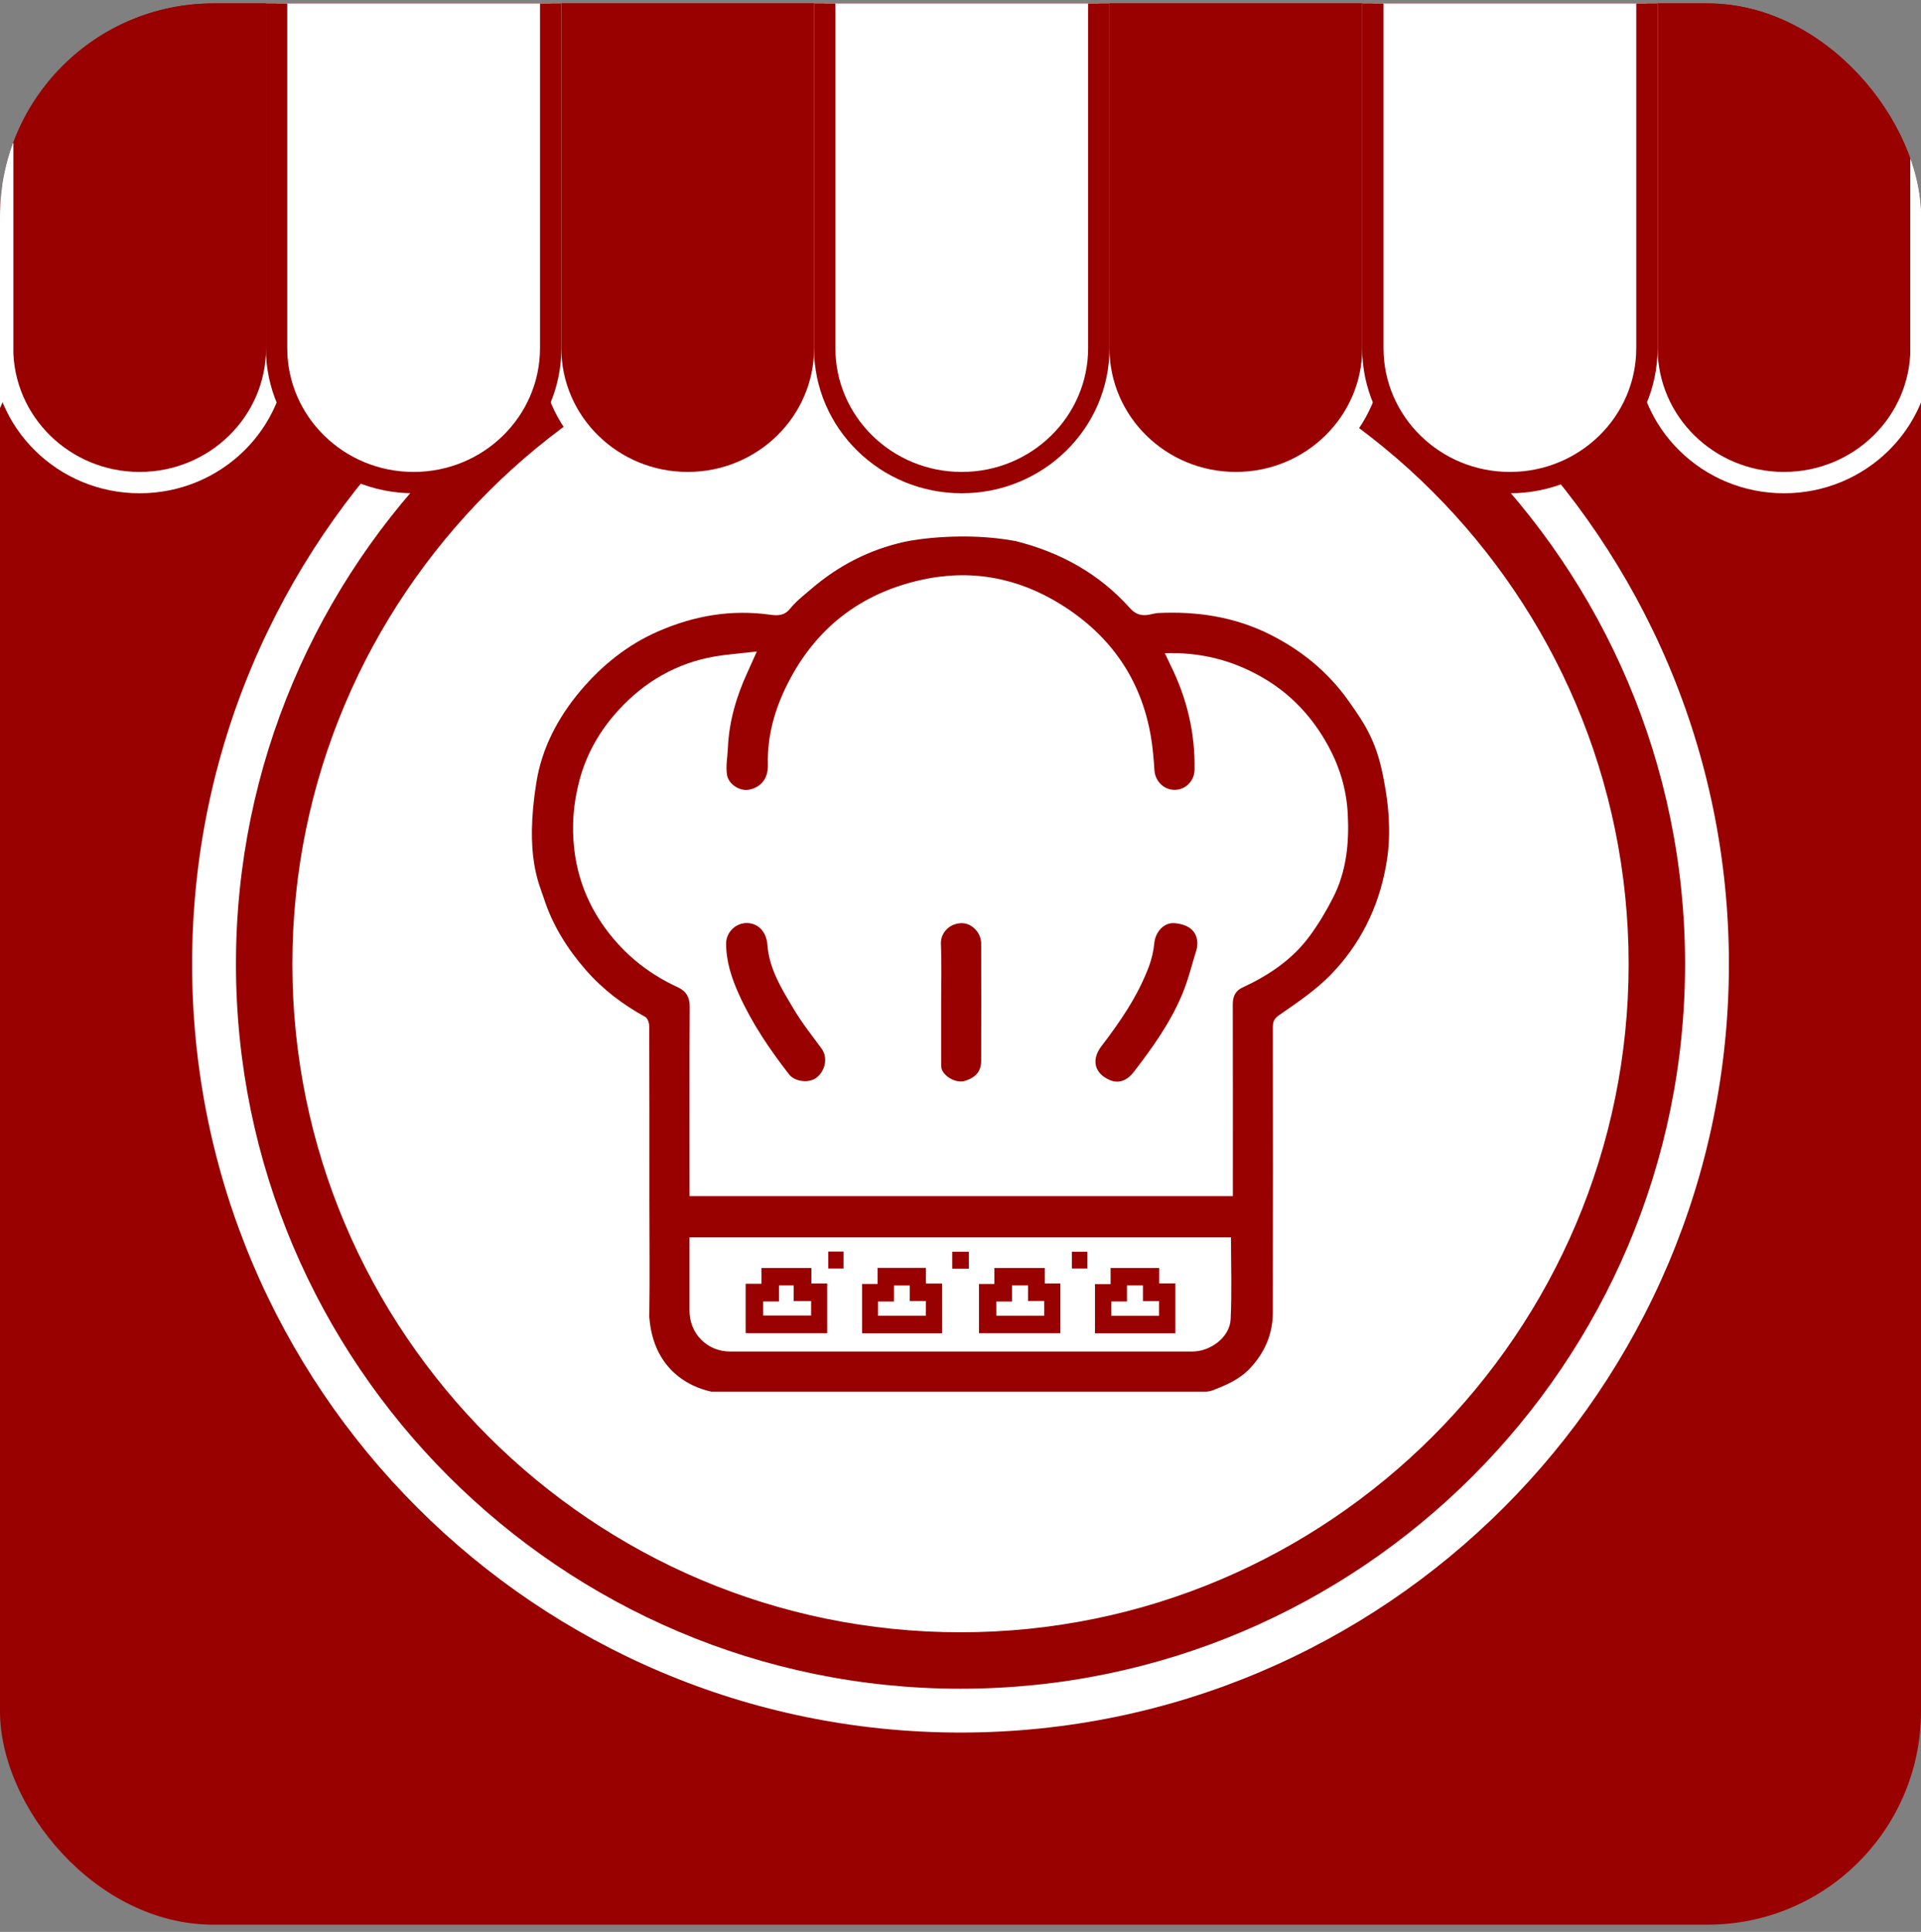
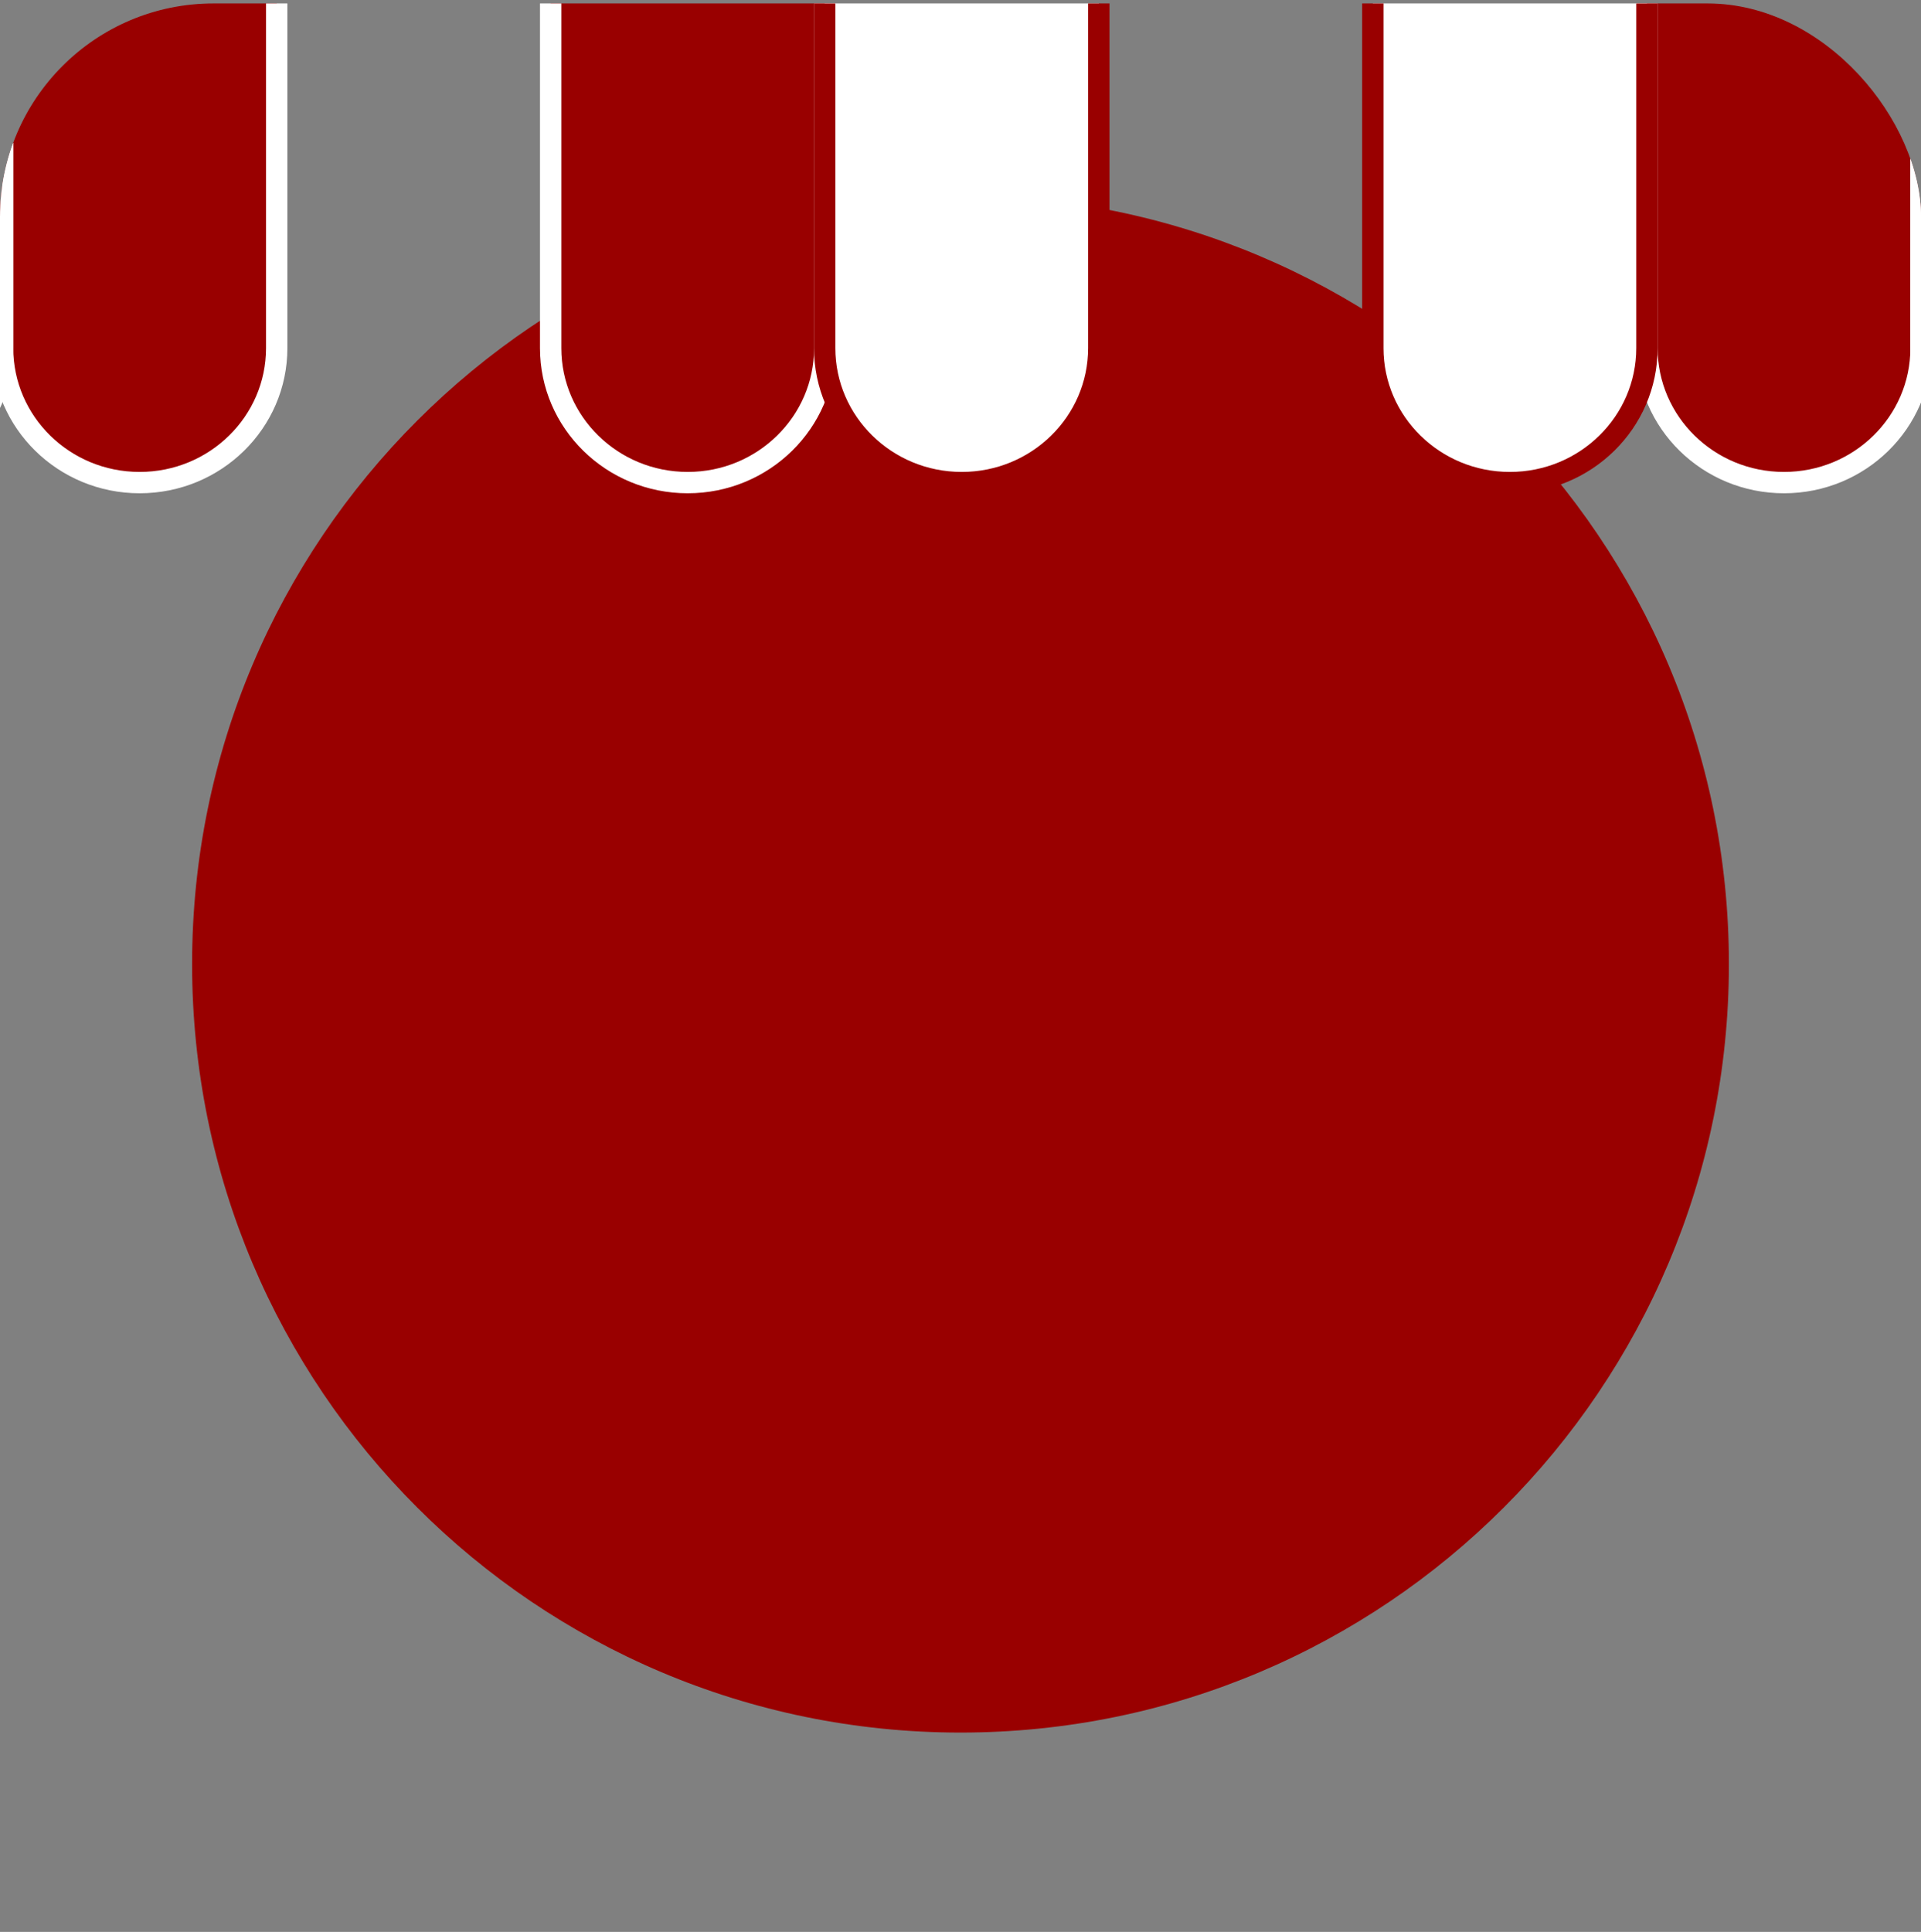
<svg xmlns="http://www.w3.org/2000/svg" width="180" height="181" viewBox="0 0 180 181" fill="none">
  <rect x="0" y="0" width="180" height="181" fill="#808080" stroke="none" />
  <g clip-path="url(#clip0_5566_96853)">
-     <rect y="0.323" width="180" height="180" rx="20" fill="#990000" />
    <path d="M90 162.323C129.765 162.323 162 130.088 162 90.323C162 50.559 129.765 18.323 90 18.323C50.236 18.323 18 50.559 18 90.323C18 130.088 50.236 162.323 90 162.323Z" fill="#990000" />
-     <path d="M90 162.323C129.765 162.323 162 130.088 162 90.323C162 50.559 129.765 18.323 90 18.323C50.236 18.323 18 50.559 18 90.323C18 130.088 50.236 162.323 90 162.323Z" fill="white" />
    <path d="M90 158.216C52.566 158.216 22.11 127.761 22.11 90.323C22.11 52.885 52.566 22.43 90 22.43C127.438 22.43 157.893 52.885 157.893 90.323C157.893 127.757 127.438 158.216 90 158.216ZM90 27.718C55.48 27.718 27.395 55.803 27.395 90.323C27.395 124.843 55.48 152.928 90 152.928C124.523 152.928 152.605 124.843 152.605 90.323C152.605 55.803 124.523 27.718 90 27.718Z" fill="#990000" />
    <path d="M50.263 73.277C50.783 70.053 52.303 67.195 54.392 64.719C56.399 62.341 58.797 60.402 61.701 59.138C65.064 57.676 68.534 57.081 72.181 57.594C72.858 57.69 73.495 57.694 74.036 57.025C74.594 56.331 75.327 55.768 76.011 55.181C78.548 52.996 81.441 51.508 84.712 50.772C85.808 50.523 90.438 49.807 95.181 50.697C99.349 51.747 102.986 53.743 105.872 56.968C106.527 57.701 107.196 57.736 108.014 57.512L108.448 57.437C112.114 57.252 115.644 57.772 118.964 59.427C121.929 60.904 124.431 62.95 126.345 65.647C127.986 67.957 129.064 69.597 129.708 73.309C130.548 77.701 129.982 80.473 129.861 81.142C129.157 85.067 127.427 88.519 124.662 91.352C123.249 92.797 121.52 93.953 119.847 95.114C119.349 95.459 119.27 95.754 119.27 96.245C119.278 105.146 119.281 114.049 119.267 122.953C119.263 124.96 118.53 126.69 117.146 128.174C116.164 129.227 114.918 129.765 113.633 130.256C113.413 130.341 113.174 130.384 112.94 130.384H66.658C66.573 130.327 61.313 129.608 60.84 123.398C60.893 119.754 60.85 116.114 60.85 112.469C60.85 107.032 60.858 101.597 60.836 96.16C60.836 95.857 60.69 95.398 60.466 95.277C58.363 94.121 56.491 92.711 54.9 90.889C53.15 88.882 51.769 86.679 50.957 84.149C50.537 82.84 49.15 80.185 50.263 73.277ZM115.52 112.067C115.52 111.69 115.52 111.384 115.52 111.074C115.52 105.409 115.527 99.743 115.512 94.082C115.512 93.359 115.765 92.825 116.409 92.526C118.861 91.395 121.068 89.921 122.69 87.733C123.53 86.601 124.263 85.37 124.907 84.11C126.167 81.644 126.431 78.975 126.288 76.245C126.171 74.003 125.541 71.889 124.491 69.946C123 67.192 120.922 64.953 118.16 63.395C115.395 61.832 112.441 61.085 109.149 61.203C109.345 61.612 109.491 61.936 109.648 62.252C111.199 65.359 111.996 68.637 111.932 72.121C111.915 73.16 111.1 73.993 110.075 74.003C109.05 74.014 108.235 73.178 108.171 72.156C108.103 71.096 108.014 70.028 107.836 68.982C106.911 63.622 104.061 59.548 99.477 56.672C95.359 54.089 90.904 53.274 86.16 54.366C80.569 55.654 76.438 58.875 73.829 63.996C72.609 66.395 71.883 68.921 71.95 71.651C71.989 73.131 71.11 73.825 70.139 73.993C69.32 74.135 68.256 73.484 68.118 72.583C67.993 71.768 68.167 70.907 68.203 70.067C68.31 67.605 68.989 65.295 70.004 63.067C70.281 62.459 70.552 61.847 70.918 61.035C69.27 61.242 67.776 61.32 66.327 61.63C62.783 62.395 59.861 64.284 57.527 67.017C56.036 68.765 54.936 70.751 54.32 73.014C53.722 75.217 53.544 77.402 53.822 79.672C54.128 82.171 54.993 84.448 56.381 86.494C58.178 89.145 60.577 91.153 63.509 92.494C64.27 92.843 64.626 93.409 64.623 94.295C64.594 99.904 64.609 105.512 64.609 111.117C64.609 111.42 64.609 111.726 64.609 112.064C81.601 112.067 98.498 112.067 115.52 112.067ZM115.345 115.918C98.491 115.918 81.569 115.918 64.605 115.918C64.605 118.252 64.605 120.526 64.605 122.8C64.605 124.953 66.27 126.626 68.416 126.626C76.843 126.626 85.267 126.626 93.694 126.626C99.701 126.626 105.705 126.63 111.712 126.626C113.452 126.626 115.235 125.256 115.313 123.612C115.434 121.071 115.345 118.519 115.345 115.918Z" fill="#990000" />
    <path d="M112.142 88.889C111.693 90.313 111.352 91.783 110.775 93.153C109.661 95.822 107.982 98.167 106.224 100.445C105.565 101.299 104.764 101.516 104.014 101.199C102.54 100.58 102.231 99.292 103.213 98.007C104.982 95.697 106.619 93.306 107.651 90.558C107.91 89.865 108.085 89.117 108.156 88.377C108.259 87.288 109.078 86.391 110.099 86.494C112.583 86.747 112.188 88.633 112.142 88.889Z" fill="#990000" />
    <path d="M70.033 86.48C70.983 86.512 71.805 87.223 71.904 88.501C72.079 90.811 73.26 92.668 74.378 94.547C75.143 95.839 76.09 97.024 76.979 98.241C77.566 99.038 77.381 100.255 76.52 100.956C75.847 101.504 74.488 101.366 73.944 100.665C72.122 98.326 70.463 95.875 69.239 93.163C68.559 91.657 68.043 90.092 68.036 88.415C68.033 87.319 68.965 86.444 70.033 86.48Z" fill="#990000" />
    <path d="M88.189 93.939C88.189 92.092 88.242 90.242 88.168 88.395C88.128 87.48 88.879 86.526 90.082 86.491C91.05 86.466 91.933 87.377 91.936 88.388C91.947 92.057 91.947 95.726 91.936 99.391C91.933 100.384 91.409 100.985 90.36 101.277C89.676 101.466 88.68 101.021 88.292 100.299C88.182 100.096 88.192 99.811 88.189 99.566C88.182 97.694 88.189 95.815 88.189 93.939Z" fill="#990000" />
    <path d="M69.868 124.903C69.868 123.355 69.868 121.849 69.868 120.273C70.359 120.273 70.833 120.273 71.349 120.273C71.349 119.753 71.349 119.294 71.349 118.796C72.914 118.796 74.438 118.796 76.028 118.796C76.028 119.259 76.028 119.732 76.028 120.248C76.551 120.248 77.007 120.248 77.509 120.248C77.509 121.814 77.509 123.337 77.509 124.906C74.993 124.903 72.459 124.903 69.868 124.903ZM71.512 123.251C73.064 123.251 74.544 123.251 76.003 123.251C76.003 122.785 76.003 122.372 76.003 121.896C75.455 121.896 74.943 121.896 74.366 121.896C74.366 121.358 74.366 120.888 74.366 120.426C73.886 120.426 73.473 120.426 72.993 120.426C72.993 120.928 72.993 121.397 72.993 121.935C72.455 121.935 71.986 121.935 71.512 121.935C71.512 122.415 71.512 122.824 71.512 123.251Z" fill="#990000" />
    <path d="M97.898 118.796C97.898 119.298 97.898 119.753 97.898 120.251C98.396 120.251 98.852 120.251 99.357 120.251C99.357 121.817 99.357 123.34 99.357 124.906C96.834 124.906 94.303 124.906 91.731 124.906C91.731 123.383 91.731 121.864 91.731 120.294C92.197 120.294 92.652 120.294 93.175 120.294C93.175 119.782 93.175 119.308 93.175 118.796C94.763 118.796 96.282 118.796 97.898 118.796ZM93.36 123.273C94.869 123.273 96.35 123.273 97.844 123.273C97.844 122.81 97.844 122.383 97.844 121.888C97.335 121.888 96.866 121.888 96.328 121.888C96.328 121.351 96.328 120.881 96.328 120.429C95.805 120.429 95.35 120.429 94.83 120.429C94.83 120.931 94.83 121.404 94.83 121.938C94.293 121.938 93.823 121.938 93.357 121.938C93.36 122.419 93.36 122.831 93.36 123.273Z" fill="#990000" />
    <path d="M88.277 124.918C85.779 124.918 83.302 124.918 80.775 124.918C80.775 123.409 80.775 121.886 80.775 120.295C81.22 120.295 81.694 120.295 82.231 120.295C82.231 119.758 82.231 119.288 82.231 118.786C83.761 118.786 85.227 118.786 86.761 118.786C86.761 119.245 86.761 119.715 86.761 120.252C87.299 120.252 87.768 120.252 88.274 120.252C88.277 121.843 88.277 123.363 88.277 124.918ZM83.768 121.939C83.21 121.939 82.74 121.939 82.27 121.939C82.27 122.42 82.27 122.832 82.27 123.274C83.779 123.274 85.259 123.274 86.758 123.274C86.758 122.815 86.758 122.388 86.758 121.893C86.252 121.893 85.779 121.893 85.245 121.893C85.245 121.356 85.245 120.886 85.245 120.43C84.722 120.43 84.266 120.43 83.768 120.43C83.768 120.918 83.768 121.373 83.768 121.939Z" fill="#990000" />
    <path d="M110.132 120.241C110.132 121.861 110.132 123.369 110.132 124.914C107.616 124.914 105.128 124.914 102.602 124.914C102.602 123.391 102.602 121.882 102.602 120.309C103.054 120.309 103.523 120.309 104.064 120.309C104.064 119.772 104.064 119.302 104.064 118.793C105.612 118.793 107.093 118.793 108.619 118.793C108.619 119.266 108.619 119.722 108.619 120.245C109.132 120.241 109.605 120.241 110.132 120.241ZM108.605 123.277C108.605 122.793 108.605 122.38 108.605 121.9C108.103 121.9 107.63 121.9 107.096 121.9C107.096 121.362 107.096 120.893 107.096 120.426C106.573 120.426 106.118 120.426 105.598 120.426C105.598 120.925 105.598 121.398 105.598 121.932C105.061 121.932 104.591 121.932 104.135 121.932C104.135 122.426 104.135 122.853 104.135 123.277C105.648 123.277 107.11 123.277 108.605 123.277Z" fill="#990000" />
    <path d="M90.783 118.864C90.238 118.864 89.758 118.864 89.228 118.864C89.228 118.34 89.228 117.832 89.228 117.276C89.722 117.276 90.235 117.276 90.783 117.276C90.783 117.792 90.783 118.301 90.783 118.864Z" fill="#990000" />
    <path d="M101.879 117.276C101.879 117.821 101.879 118.316 101.879 118.846C101.398 118.846 100.943 118.846 100.438 118.846C100.438 118.344 100.438 117.832 100.438 117.276C100.897 117.276 101.363 117.276 101.879 117.276Z" fill="#990000" />
    <path d="M77.605 117.259C78.096 117.259 78.551 117.259 79.039 117.259C79.039 117.796 79.039 118.305 79.039 118.846C78.558 118.846 78.106 118.846 77.605 118.846C77.605 118.337 77.605 117.828 77.605 117.259Z" fill="#990000" />
    <path d="M0.243 -30.385H25.928V32.614C25.928 39.572 20.177 45.215 13.085 45.215C5.994 45.215 0.243 39.572 0.243 32.614V-30.385Z" fill="#990000" stroke="white" stroke-width="2" stroke-miterlimit="10" />
-     <path d="M102.966 -30.385H128.643V32.614C128.643 39.572 122.893 45.215 115.801 45.215C108.71 45.215 102.959 39.572 102.959 32.614V-30.385H102.966Z" fill="#990000" stroke="white" stroke-width="2" stroke-miterlimit="10" />
    <path d="M51.604 -30.385H77.281V32.614C77.281 39.572 71.53 45.215 64.439 45.215C57.347 45.215 51.597 39.572 51.597 32.614V-30.385H51.604Z" fill="#990000" stroke="white" stroke-width="2" stroke-miterlimit="10" />
    <path d="M154.329 -30.385H180.006V32.614C180.006 39.572 174.255 45.215 167.163 45.215C160.072 45.215 154.321 39.572 154.321 32.614V-30.385H154.329Z" fill="#990000" stroke="white" stroke-width="2" stroke-miterlimit="10" />
-     <path d="M25.921 -30.385H51.599V32.614C51.599 39.572 45.848 45.215 38.756 45.215C31.665 45.215 25.914 39.572 25.914 32.614V-30.385H25.921Z" fill="white" stroke="#990000" stroke-width="2" stroke-miterlimit="10" />
    <path d="M128.643 -30.385H154.32V32.614C154.32 39.572 148.569 45.215 141.478 45.215C134.387 45.215 128.636 39.572 128.636 32.614V-30.385H128.643Z" fill="white" stroke="#990000" stroke-width="2" stroke-miterlimit="10" />
    <path d="M-25.441 -30.385H0.236V32.614C0.236 39.572 -5.515 45.215 -12.606 45.215C-19.698 45.215 -25.448 39.572 -25.448 32.614V-30.385H-25.441Z" fill="#990000" stroke="white" stroke-width="2" stroke-miterlimit="10" />
    <path d="M77.282 -30.385H102.959V32.614C102.959 39.572 97.208 45.215 90.117 45.215C83.025 45.215 77.274 39.572 77.274 32.614V-30.385H77.282Z" fill="white" stroke="#990000" stroke-width="2" stroke-miterlimit="10" />
    <path d="M180.004 -30.385H205.682V32.614C205.682 39.572 199.931 45.215 192.839 45.215C185.748 45.215 179.997 39.572 179.997 32.614V-30.385H180.004Z" fill="#990000" stroke="white" stroke-width="2" stroke-miterlimit="10" />
  </g>
  <defs>
    <clipPath id="clip0_5566_96853">
      <rect y="0.323" width="180" height="180" rx="20" fill="white" />
    </clipPath>
  </defs>
</svg>